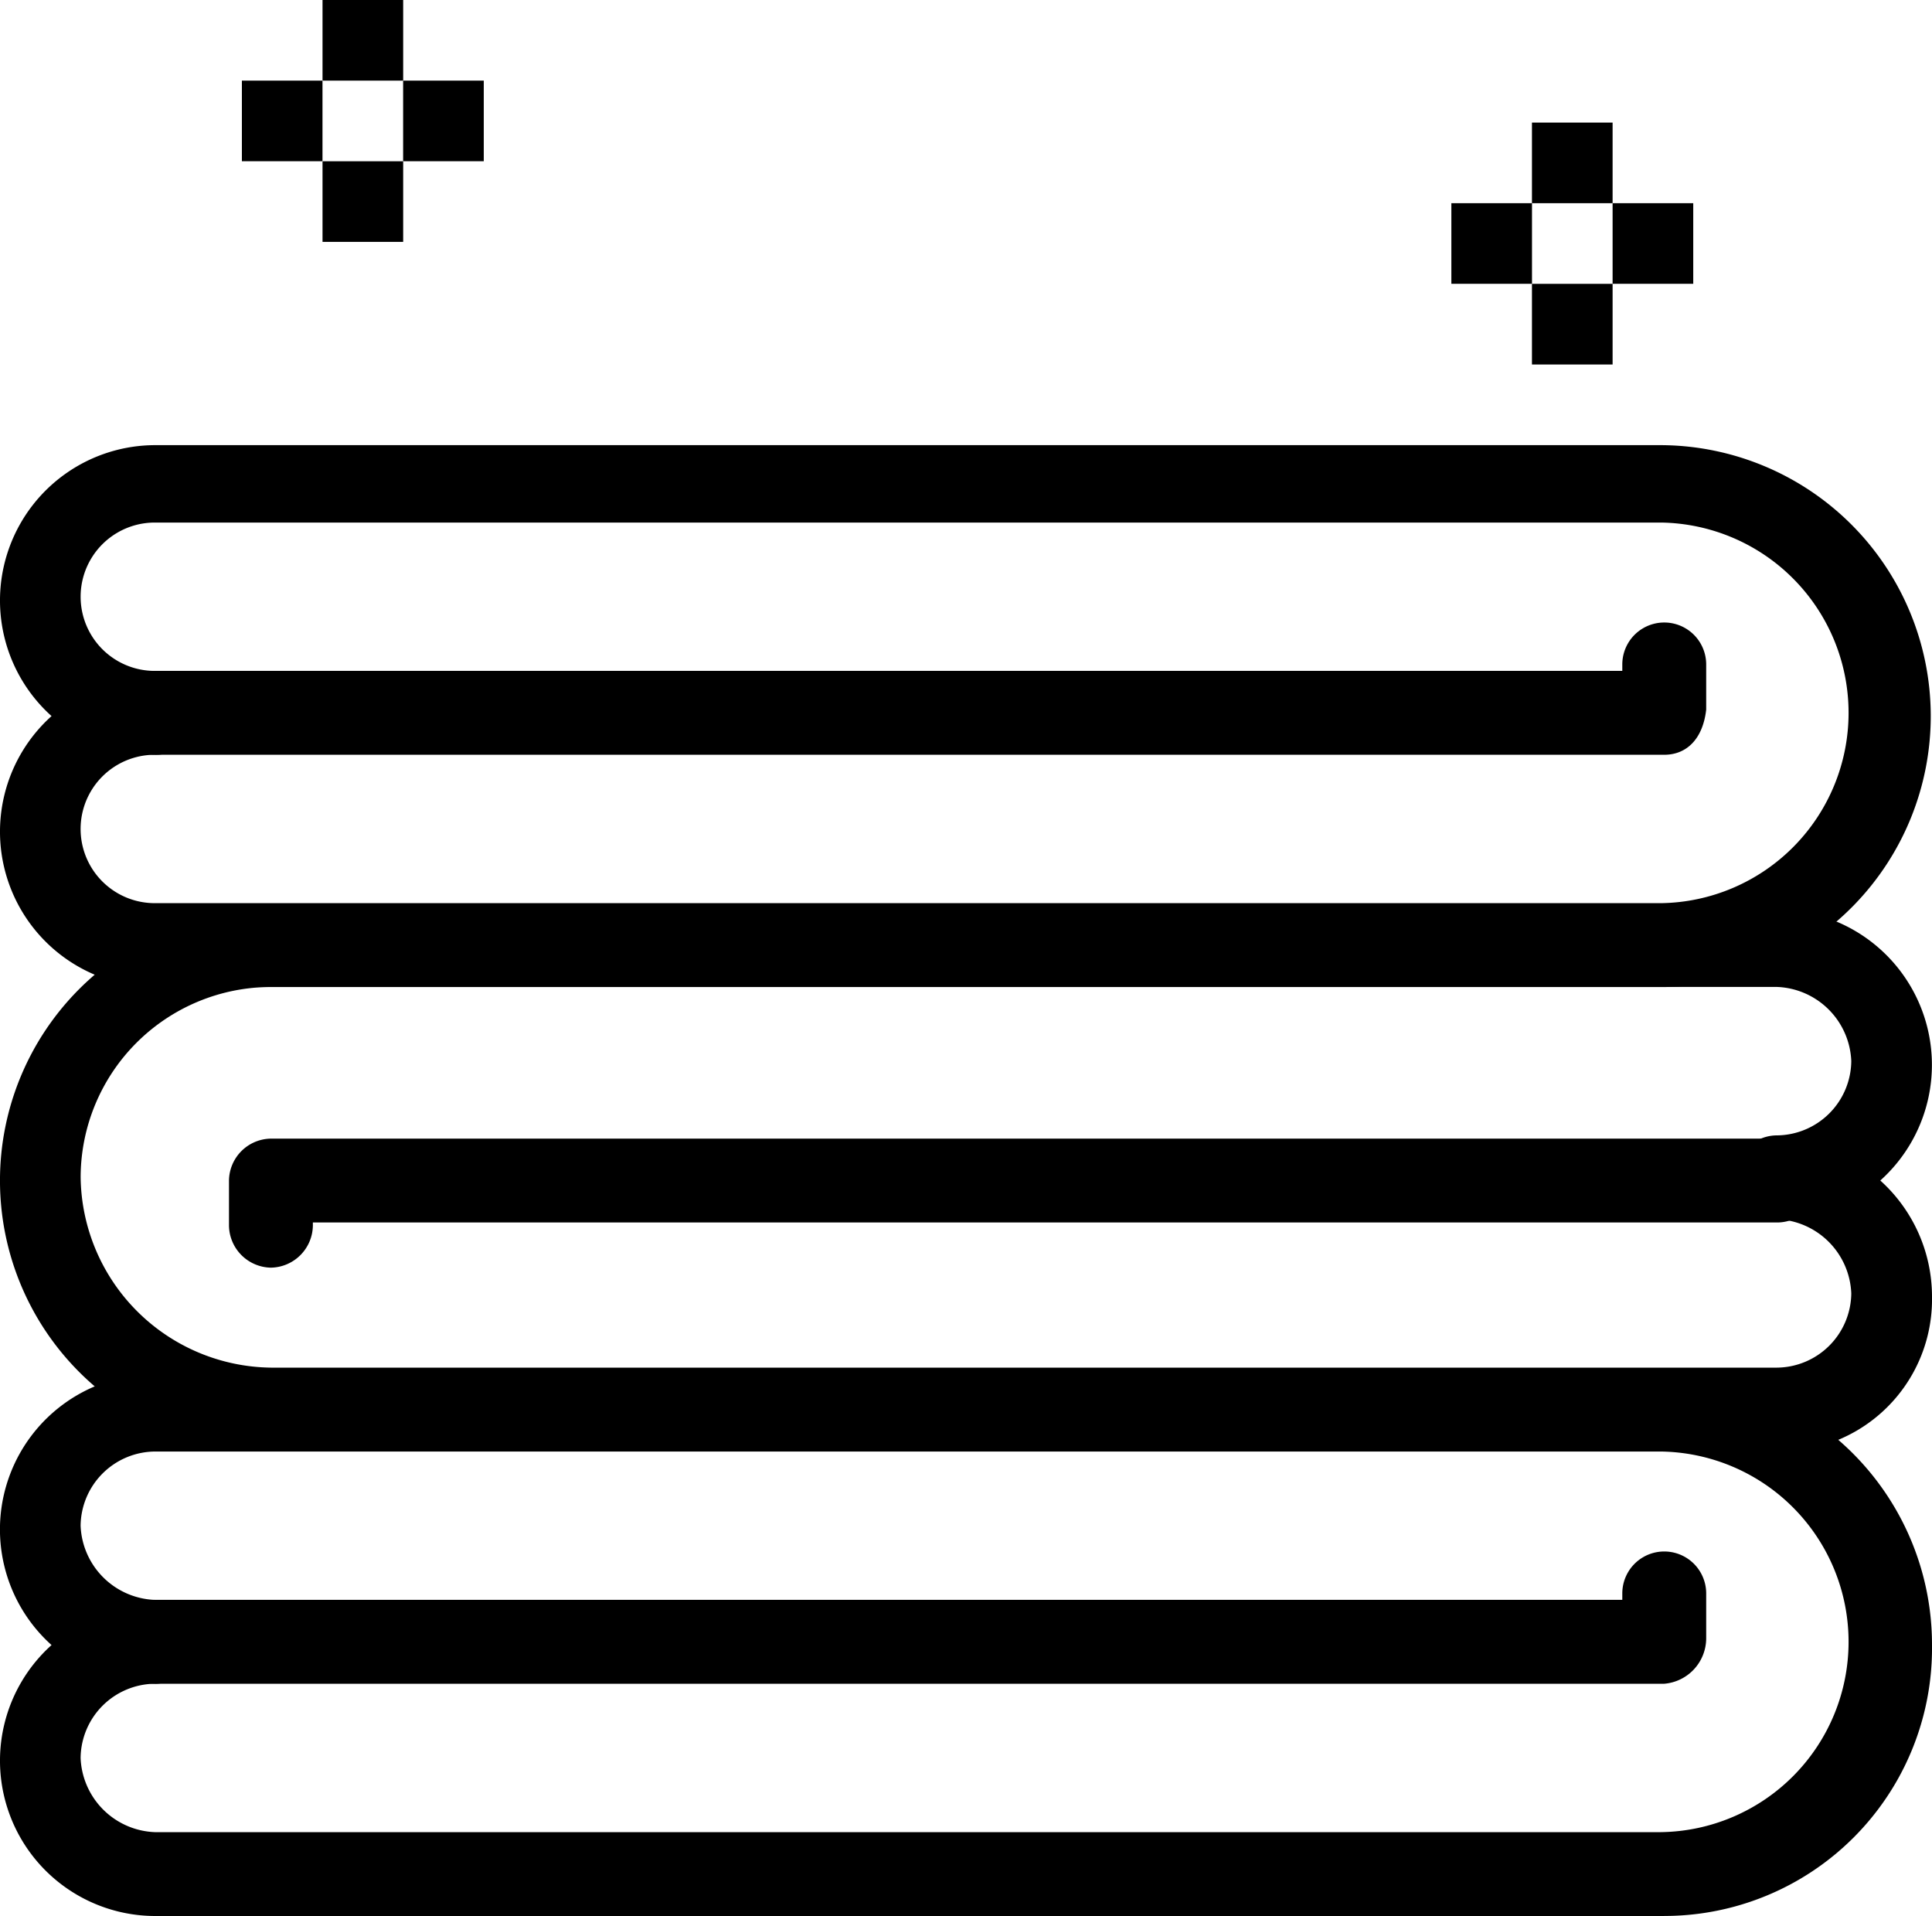
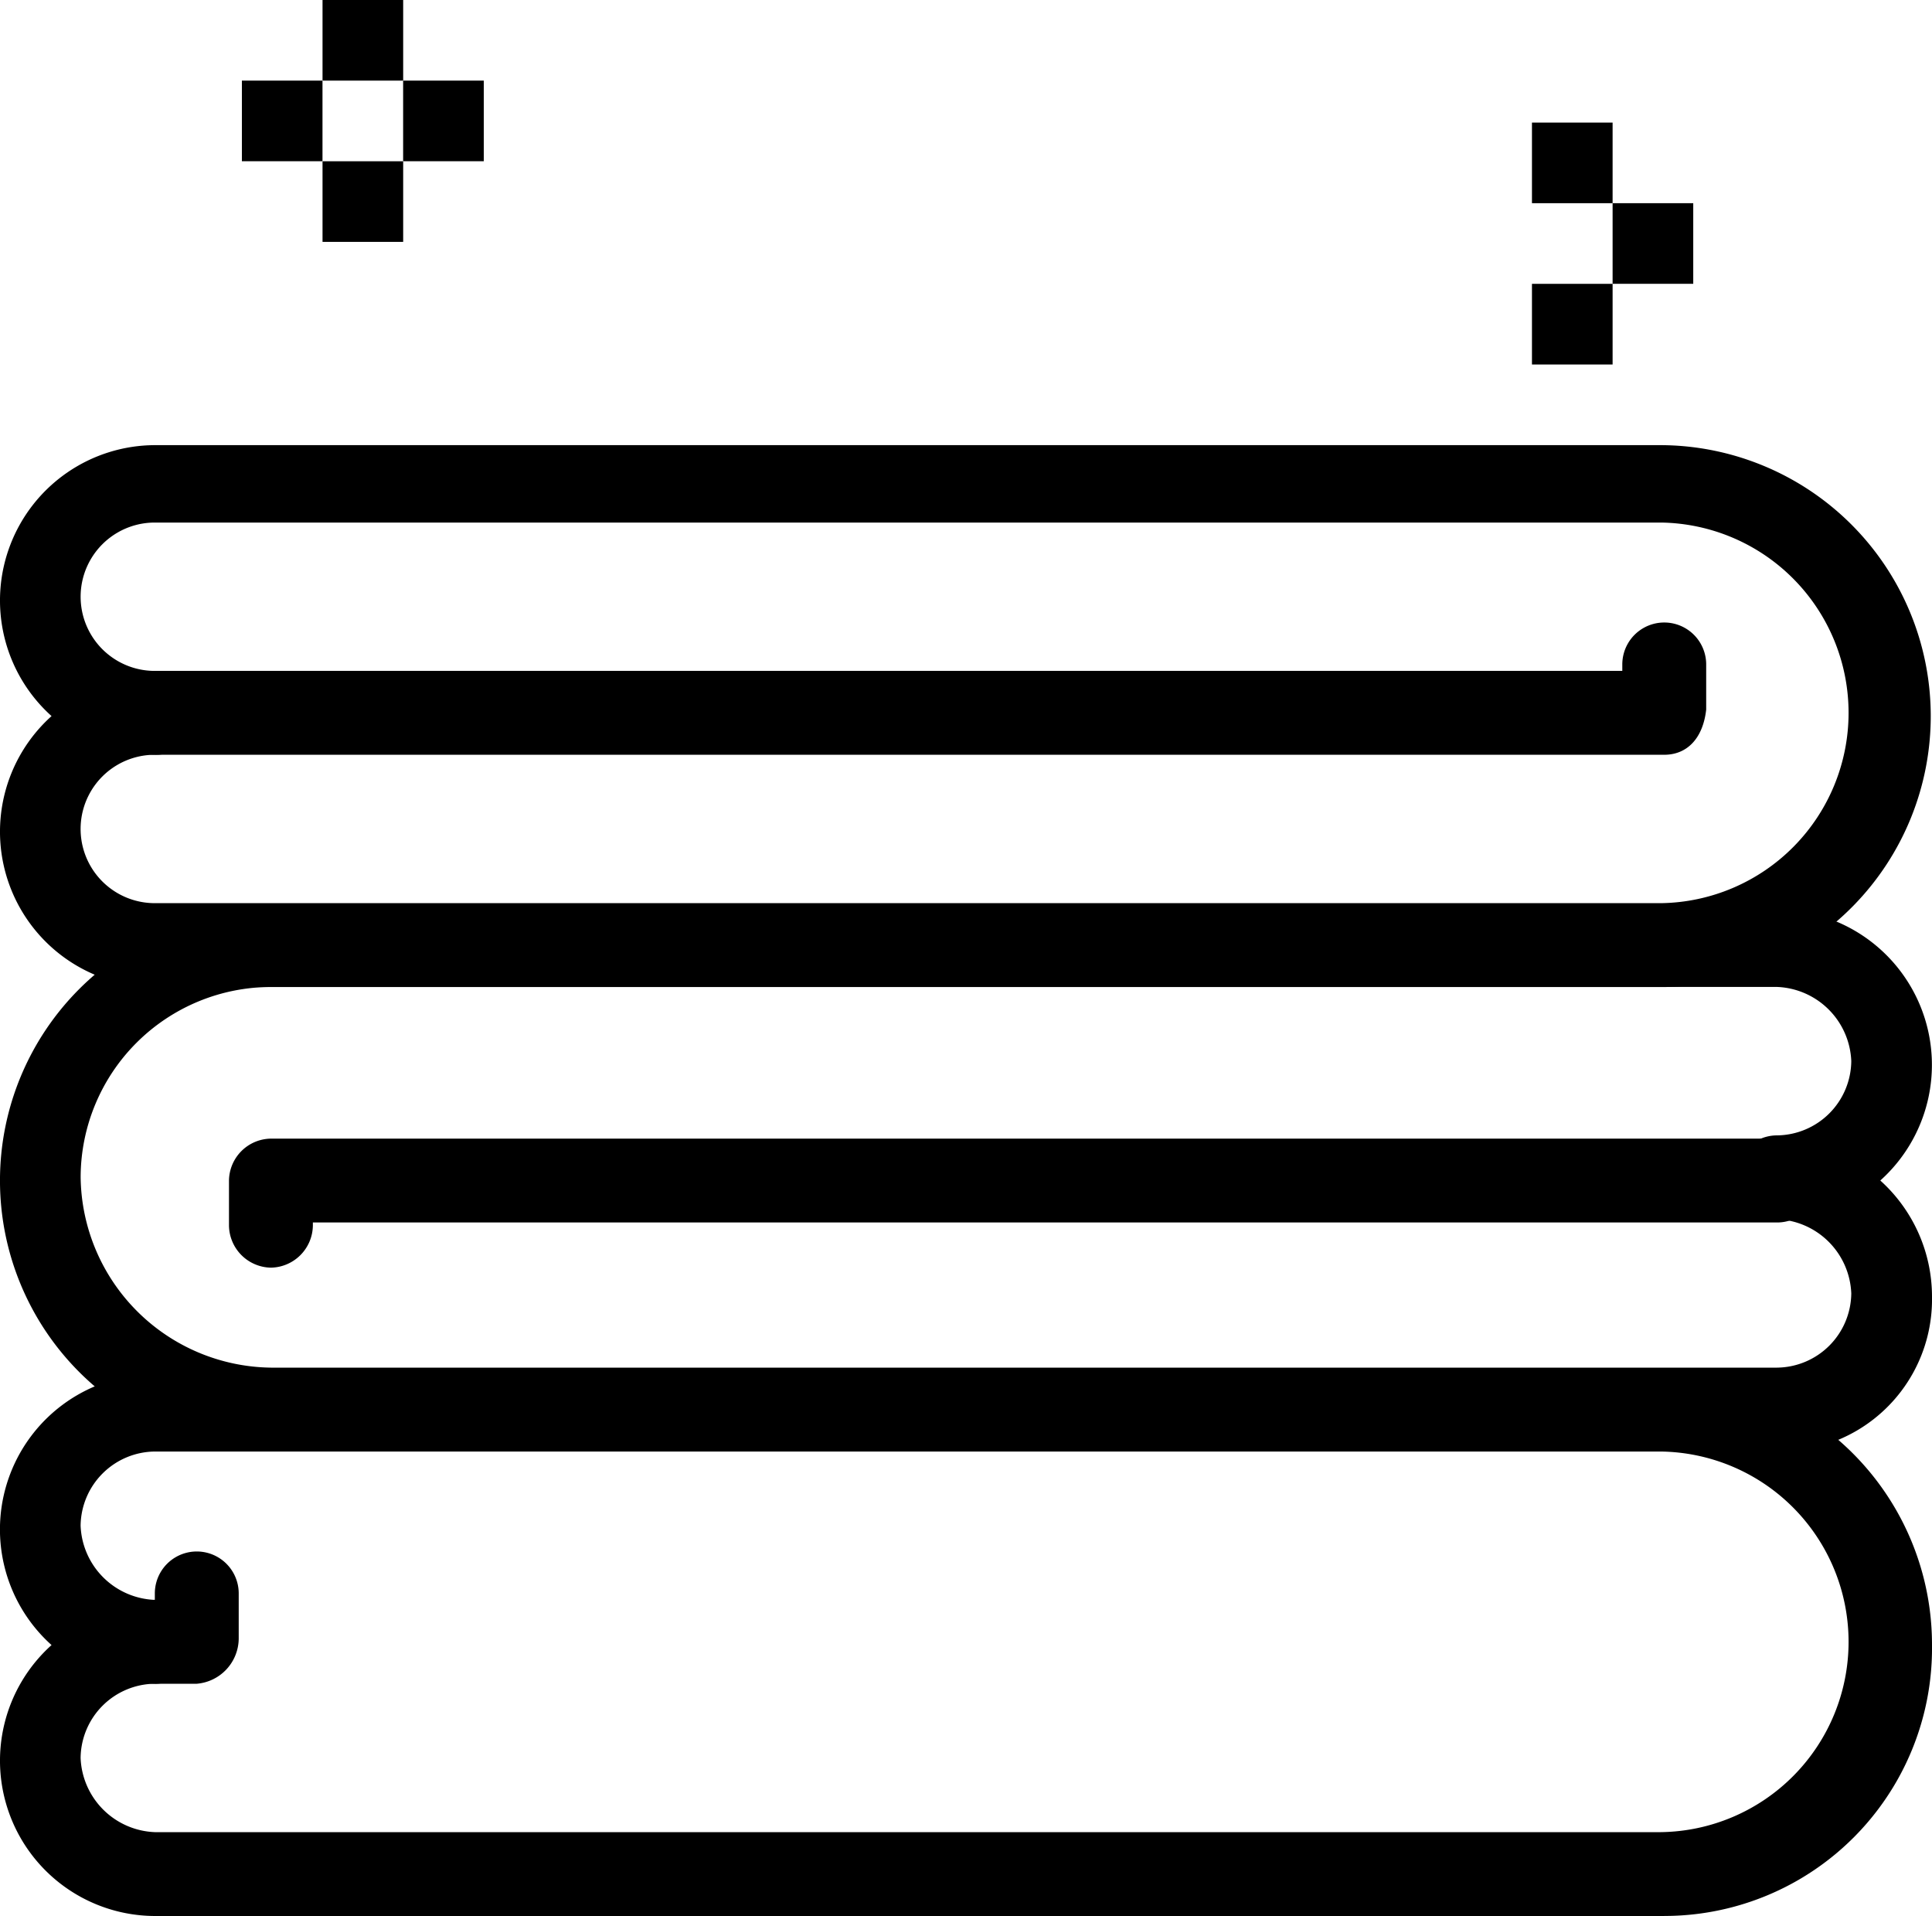
<svg xmlns="http://www.w3.org/2000/svg" width="50" height="49.58" viewBox="0 0 50 49.58">
  <defs>
    <clipPath id="clip-path">
      <rect id="長方形_336" data-name="長方形 336" width="50" height="49.58" fill="none" />
    </clipPath>
  </defs>
  <g id="グループ_1168" data-name="グループ 1168" transform="translate(0 0)">
    <g id="グループ_1145" data-name="グループ 1145" transform="translate(0 0)" clip-path="url(#clip-path)">
      <path id="パス_843" data-name="パス 843" d="M43.07,56.973H4.006a4.02,4.02,0,0,1-2.672-7.011A4.02,4.02,0,0,1,4.006,42.95h38.98A7,7,0,0,1,50,49.961a6.929,6.929,0,0,1-6.928,7.011M4.006,50.963a1.941,1.941,0,0,0-1.92,1.92,2,2,0,0,0,1.92,1.92h38.98a4.925,4.925,0,0,0,0-9.849H4.006a1.941,1.941,0,0,0-1.92,1.92,2,2,0,0,0,1.92,1.919,1.085,1.085,0,0,1,0,2.171" transform="translate(0 -7.393)" />
-       <path id="パス_844" data-name="パス 844" d="M43.677,51.917H4.614a1.085,1.085,0,0,1,0-2.171H42.592V49.58a1.085,1.085,0,1,1,2.171,0v1.168a1.183,1.183,0,0,1-1.085,1.169" transform="translate(-0.607 -8.347)" />
+       <path id="パス_844" data-name="パス 844" d="M43.677,51.917H4.614a1.085,1.085,0,0,1,0-2.171V49.58a1.085,1.085,0,1,1,2.171,0v1.168a1.183,1.183,0,0,1-1.085,1.169" transform="translate(-0.607 -8.347)" />
      <path id="パス_845" data-name="パス 845" d="M46.075,42.454H7.011a7.011,7.011,0,1,1,0-14.023h38.98a4.019,4.019,0,0,1,2.671,7.011A4.044,4.044,0,0,1,50,38.448a3.935,3.935,0,0,1-3.923,4.005M7.011,30.434a4.933,4.933,0,0,0-4.924,4.924,4.988,4.988,0,0,0,4.924,4.926h38.98a1.942,1.942,0,0,0,1.92-1.92,2,2,0,0,0-1.92-1.92,1.085,1.085,0,1,1,0-2.17,1.942,1.942,0,0,0,1.92-1.921,2,2,0,0,0-1.92-1.92Z" transform="translate(0 -4.894)" />
      <path id="パス_846" data-name="パス 846" d="M8.243,38.929a1.105,1.105,0,0,1-1.085-1.085V36.675A1.1,1.1,0,0,1,8.243,35.59h38.98a1.085,1.085,0,1,1,0,2.17H9.329v.084a1.105,1.105,0,0,1-1.085,1.085" transform="translate(-1.232 -6.126)" />
      <path id="パス_847" data-name="パス 847" d="M43.07,27.936H4.006a4.02,4.02,0,0,1-2.672-7.011,4.02,4.02,0,0,1,2.672-7.011h38.98a7.012,7.012,0,0,1,.084,14.023M4.006,21.926a1.92,1.92,0,1,0,0,3.84h38.98a4.925,4.925,0,0,0,0-9.849H4.006a1.919,1.919,0,1,0,0,3.839,1.105,1.105,0,0,1,1.085,1.085,1.052,1.052,0,0,1-1.085,1.085" transform="translate(0 -2.395)" />
      <path id="パス_848" data-name="パス 848" d="M43.677,22.88H4.614a1.085,1.085,0,0,1,0-2.171H42.592v-.166a1.085,1.085,0,1,1,2.171,0v1.168c-.084.752-.5,1.169-1.085,1.169" transform="translate(-0.607 -3.349)" />
      <rect id="長方形_328" data-name="長方形 328" width="2.087" height="2.086" transform="translate(8.347 4.173)" />
      <rect id="長方形_329" data-name="長方形 329" width="2.087" height="2.086" transform="translate(10.433 2.086)" />
      <rect id="長方形_330" data-name="長方形 330" width="2.086" height="2.086" transform="translate(6.26 2.086)" />
      <rect id="長方形_331" data-name="長方形 331" width="2.087" height="2.086" transform="translate(8.347)" />
      <rect id="長方形_332" data-name="長方形 332" width="2.087" height="2.087" transform="translate(39.647 7.345)" />
      <rect id="長方形_333" data-name="長方形 333" width="2.087" height="2.086" transform="translate(41.734 5.258)" />
-       <rect id="長方形_334" data-name="長方形 334" width="2.087" height="2.086" transform="translate(37.561 5.258)" />
      <rect id="長方形_335" data-name="長方形 335" width="2.087" height="2.086" transform="translate(39.647 3.172)" />
    </g>
  </g>
</svg>